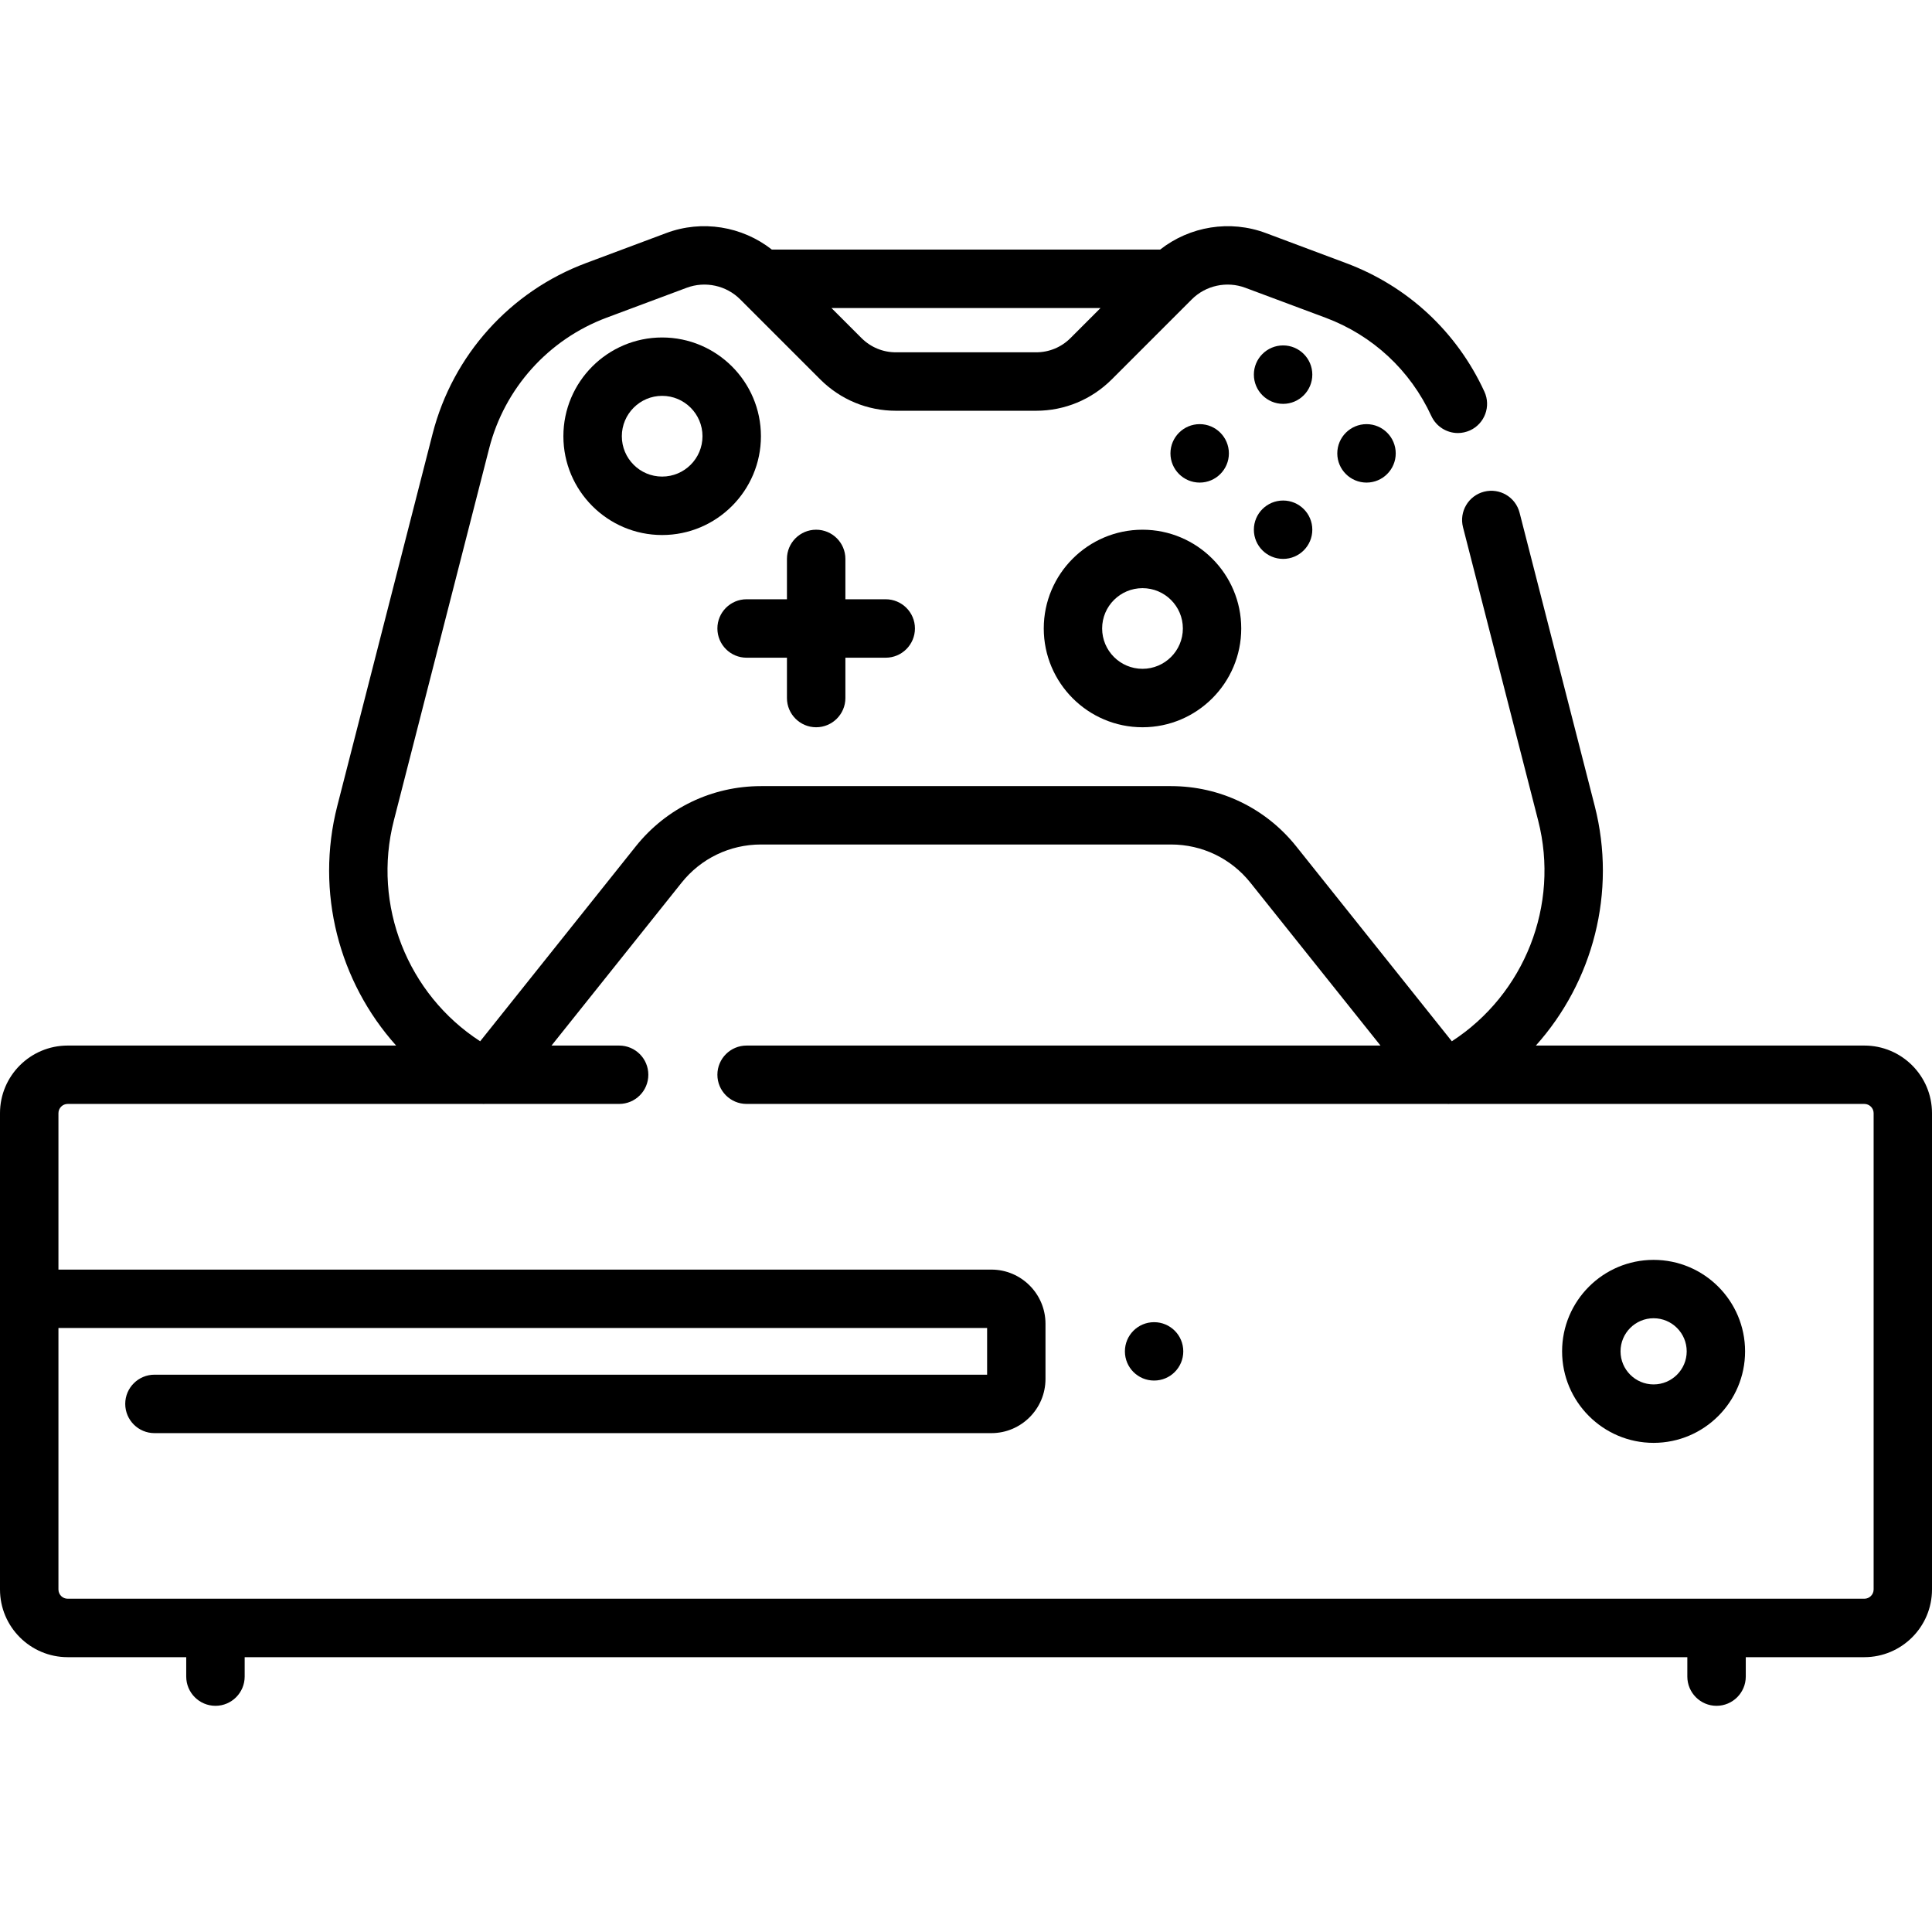
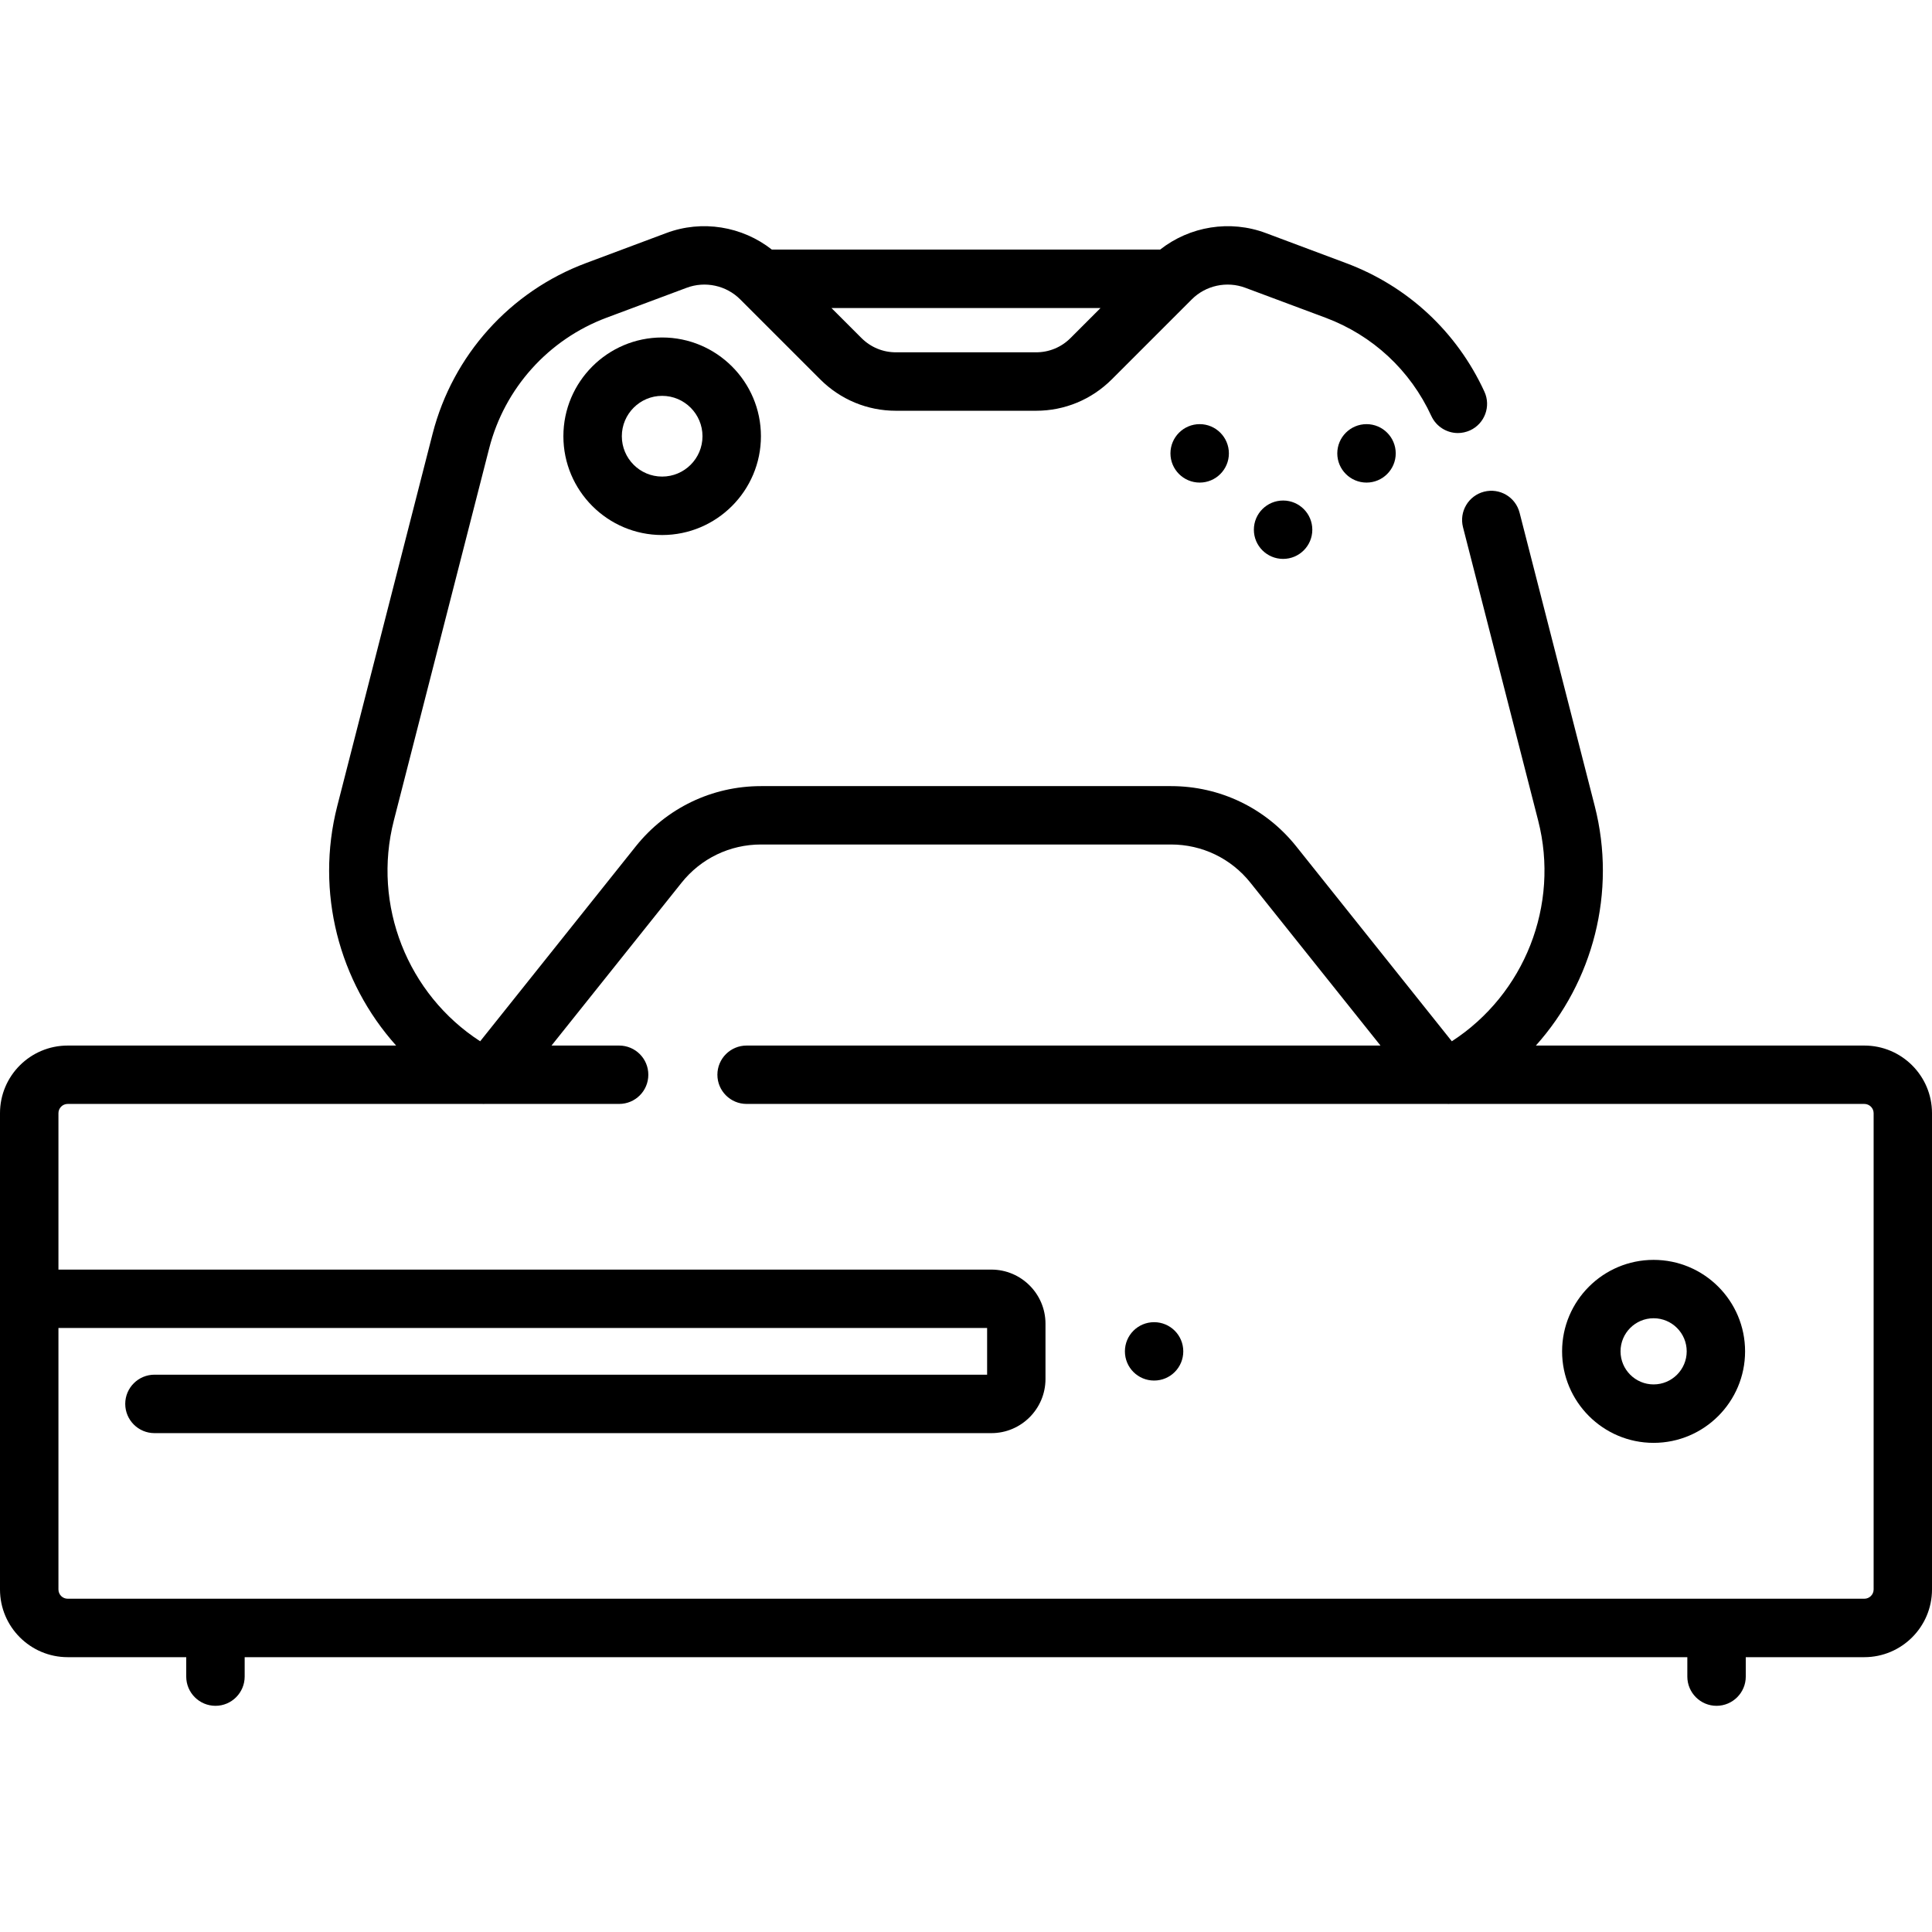
<svg xmlns="http://www.w3.org/2000/svg" width="28" height="28" viewBox="0 0 28 28" fill="none">
  <path d="M16.726 20.008C16.96 20.008 17.149 19.819 17.149 19.585C17.149 19.351 16.96 19.162 16.726 19.162C16.492 19.162 16.303 19.351 16.303 19.585C16.303 19.819 16.492 20.008 16.726 20.008Z" fill="black" />
  <path d="M23.965 18.259C23.234 18.259 22.639 18.853 22.639 19.585C22.639 20.316 23.234 20.911 23.965 20.911C24.697 20.911 25.291 20.316 25.291 19.585C25.291 18.853 24.697 18.259 23.965 18.259ZM23.965 20.064C23.701 20.064 23.486 19.849 23.486 19.585C23.486 19.32 23.701 19.105 23.965 19.105C24.23 19.105 24.445 19.32 24.445 19.585C24.445 19.849 24.23 20.064 23.965 20.064Z" fill="black" />
  <path d="M27.02 15.153H22.259C23.087 14.229 23.432 12.93 23.112 11.681L22.023 7.431C21.965 7.204 21.735 7.068 21.508 7.126C21.282 7.184 21.145 7.414 21.203 7.641L22.292 11.891C22.607 13.118 22.094 14.409 21.041 15.091L18.785 12.265C18.342 11.711 17.681 11.393 16.971 11.393H14H11.029C10.319 11.393 9.658 11.711 9.215 12.265L6.959 15.091C5.906 14.409 5.393 13.118 5.708 11.891L7.09 6.496C7.313 5.626 7.948 4.92 8.789 4.605L9.951 4.171C10.22 4.07 10.526 4.136 10.729 4.34C10.729 4.34 10.729 4.34 10.729 4.34L11.888 5.499C12.181 5.791 12.57 5.953 12.984 5.953H14H15.016C15.43 5.953 15.819 5.791 16.112 5.499L17.271 4.34C17.474 4.136 17.78 4.07 18.049 4.171L19.212 4.605C19.895 4.861 20.439 5.367 20.744 6.029C20.816 6.184 20.969 6.276 21.129 6.276C21.188 6.276 21.248 6.263 21.306 6.237C21.518 6.139 21.611 5.888 21.513 5.676C21.114 4.809 20.402 4.147 19.508 3.813L18.346 3.378C17.826 3.183 17.244 3.279 16.814 3.617H11.186C10.756 3.279 10.174 3.183 9.655 3.378L8.492 3.813C7.392 4.224 6.562 5.148 6.27 6.285L4.888 11.681C4.568 12.93 4.913 14.229 5.741 15.153H0.981C0.44 15.153 0 15.592 0 16.133V18.823V20.346V23.036C0 23.577 0.44 24.017 0.981 24.017H2.699V24.298C2.699 24.532 2.889 24.722 3.123 24.722C3.356 24.722 3.546 24.532 3.546 24.298V24.017H24.454V24.298C24.454 24.532 24.644 24.722 24.877 24.722C25.111 24.722 25.301 24.532 25.301 24.298V24.017H27.019C27.56 24.017 28 23.577 28 23.036V16.133C28 15.592 27.56 15.153 27.02 15.153ZM15.95 4.464L15.514 4.9C15.381 5.033 15.204 5.106 15.016 5.106H14H12.984C12.796 5.106 12.62 5.033 12.486 4.9L12.05 4.464H15.95ZM27.02 23.17H0.981C0.907 23.17 0.847 23.11 0.847 23.036V20.346V19.246H14.306V19.923H2.239C2.005 19.923 1.815 20.113 1.815 20.346C1.815 20.58 2.005 20.77 2.239 20.77H14.368C14.8 20.77 15.152 20.418 15.152 19.985V19.184C15.152 18.752 14.8 18.4 14.368 18.4H0.847V16.133C0.847 16.059 0.907 15.999 0.981 15.999H6.994C6.998 15.999 7.003 16 7.007 16C7.012 16 7.017 15.999 7.022 15.999H8.973C9.207 15.999 9.396 15.81 9.396 15.576C9.396 15.342 9.207 15.153 8.973 15.153H7.993L9.877 12.794C10.158 12.441 10.578 12.239 11.029 12.239H14H16.971C17.422 12.239 17.842 12.441 18.123 12.794L20.007 15.153H10.82C10.587 15.153 10.397 15.342 10.397 15.576C10.397 15.81 10.587 15.999 10.82 15.999H20.978C20.983 15.999 20.988 16 20.993 16C20.997 16 21.002 15.999 21.006 15.999H27.019C27.093 15.999 27.154 16.059 27.154 16.133V23.036H27.154C27.154 23.11 27.093 23.17 27.02 23.17Z" fill="black" />
  <path d="M9.596 4.891C8.807 4.891 8.165 5.533 8.165 6.322C8.165 7.112 8.807 7.754 9.596 7.754C10.386 7.754 11.028 7.111 11.028 6.322C11.028 5.533 10.386 4.891 9.596 4.891ZM9.596 6.907C9.274 6.907 9.012 6.645 9.012 6.322C9.012 6 9.274 5.737 9.596 5.737C9.919 5.737 10.181 6 10.181 6.322C10.181 6.645 9.919 6.907 9.596 6.907Z" fill="black" />
-   <path d="M16.558 7.677C15.769 7.677 15.127 8.319 15.127 9.108C15.127 9.898 15.769 10.54 16.558 10.54C17.347 10.54 17.989 9.898 17.989 9.108C17.989 8.319 17.347 7.677 16.558 7.677ZM16.558 9.693C16.235 9.693 15.973 9.431 15.973 9.108C15.973 8.786 16.235 8.524 16.558 8.524C16.881 8.524 17.143 8.786 17.143 9.108C17.143 9.431 16.881 9.693 16.558 9.693Z" fill="black" />
-   <path d="M18.596 5.853C18.829 5.853 19.019 5.663 19.019 5.429C19.019 5.196 18.829 5.006 18.596 5.006C18.362 5.006 18.172 5.196 18.172 5.429C18.172 5.663 18.362 5.853 18.596 5.853Z" fill="black" />
  <path d="M18.596 8.1C18.829 8.1 19.019 7.911 19.019 7.677C19.019 7.443 18.829 7.254 18.596 7.254C18.362 7.254 18.172 7.443 18.172 7.677C18.172 7.911 18.362 8.1 18.596 8.1Z" fill="black" />
  <path d="M17.387 6.994C17.62 6.994 17.81 6.804 17.81 6.571C17.81 6.337 17.62 6.147 17.387 6.147C17.153 6.147 16.963 6.337 16.963 6.571C16.963 6.804 17.153 6.994 17.387 6.994Z" fill="black" />
  <path d="M19.805 6.994C20.038 6.994 20.228 6.804 20.228 6.571C20.228 6.337 20.038 6.147 19.805 6.147C19.571 6.147 19.381 6.337 19.381 6.571C19.381 6.804 19.571 6.994 19.805 6.994Z" fill="black" />
-   <path d="M12.836 8.685H12.252V8.1C12.252 7.866 12.062 7.677 11.828 7.677C11.595 7.677 11.405 7.866 11.405 8.1V8.685H10.82C10.586 8.685 10.397 8.875 10.397 9.108C10.397 9.342 10.586 9.532 10.82 9.532H11.405V10.117C11.405 10.35 11.595 10.54 11.828 10.54C12.062 10.54 12.252 10.35 12.252 10.117V9.532H12.836C13.07 9.532 13.26 9.342 13.26 9.108C13.26 8.875 13.07 8.685 12.836 8.685Z" fill="black" />
</svg>